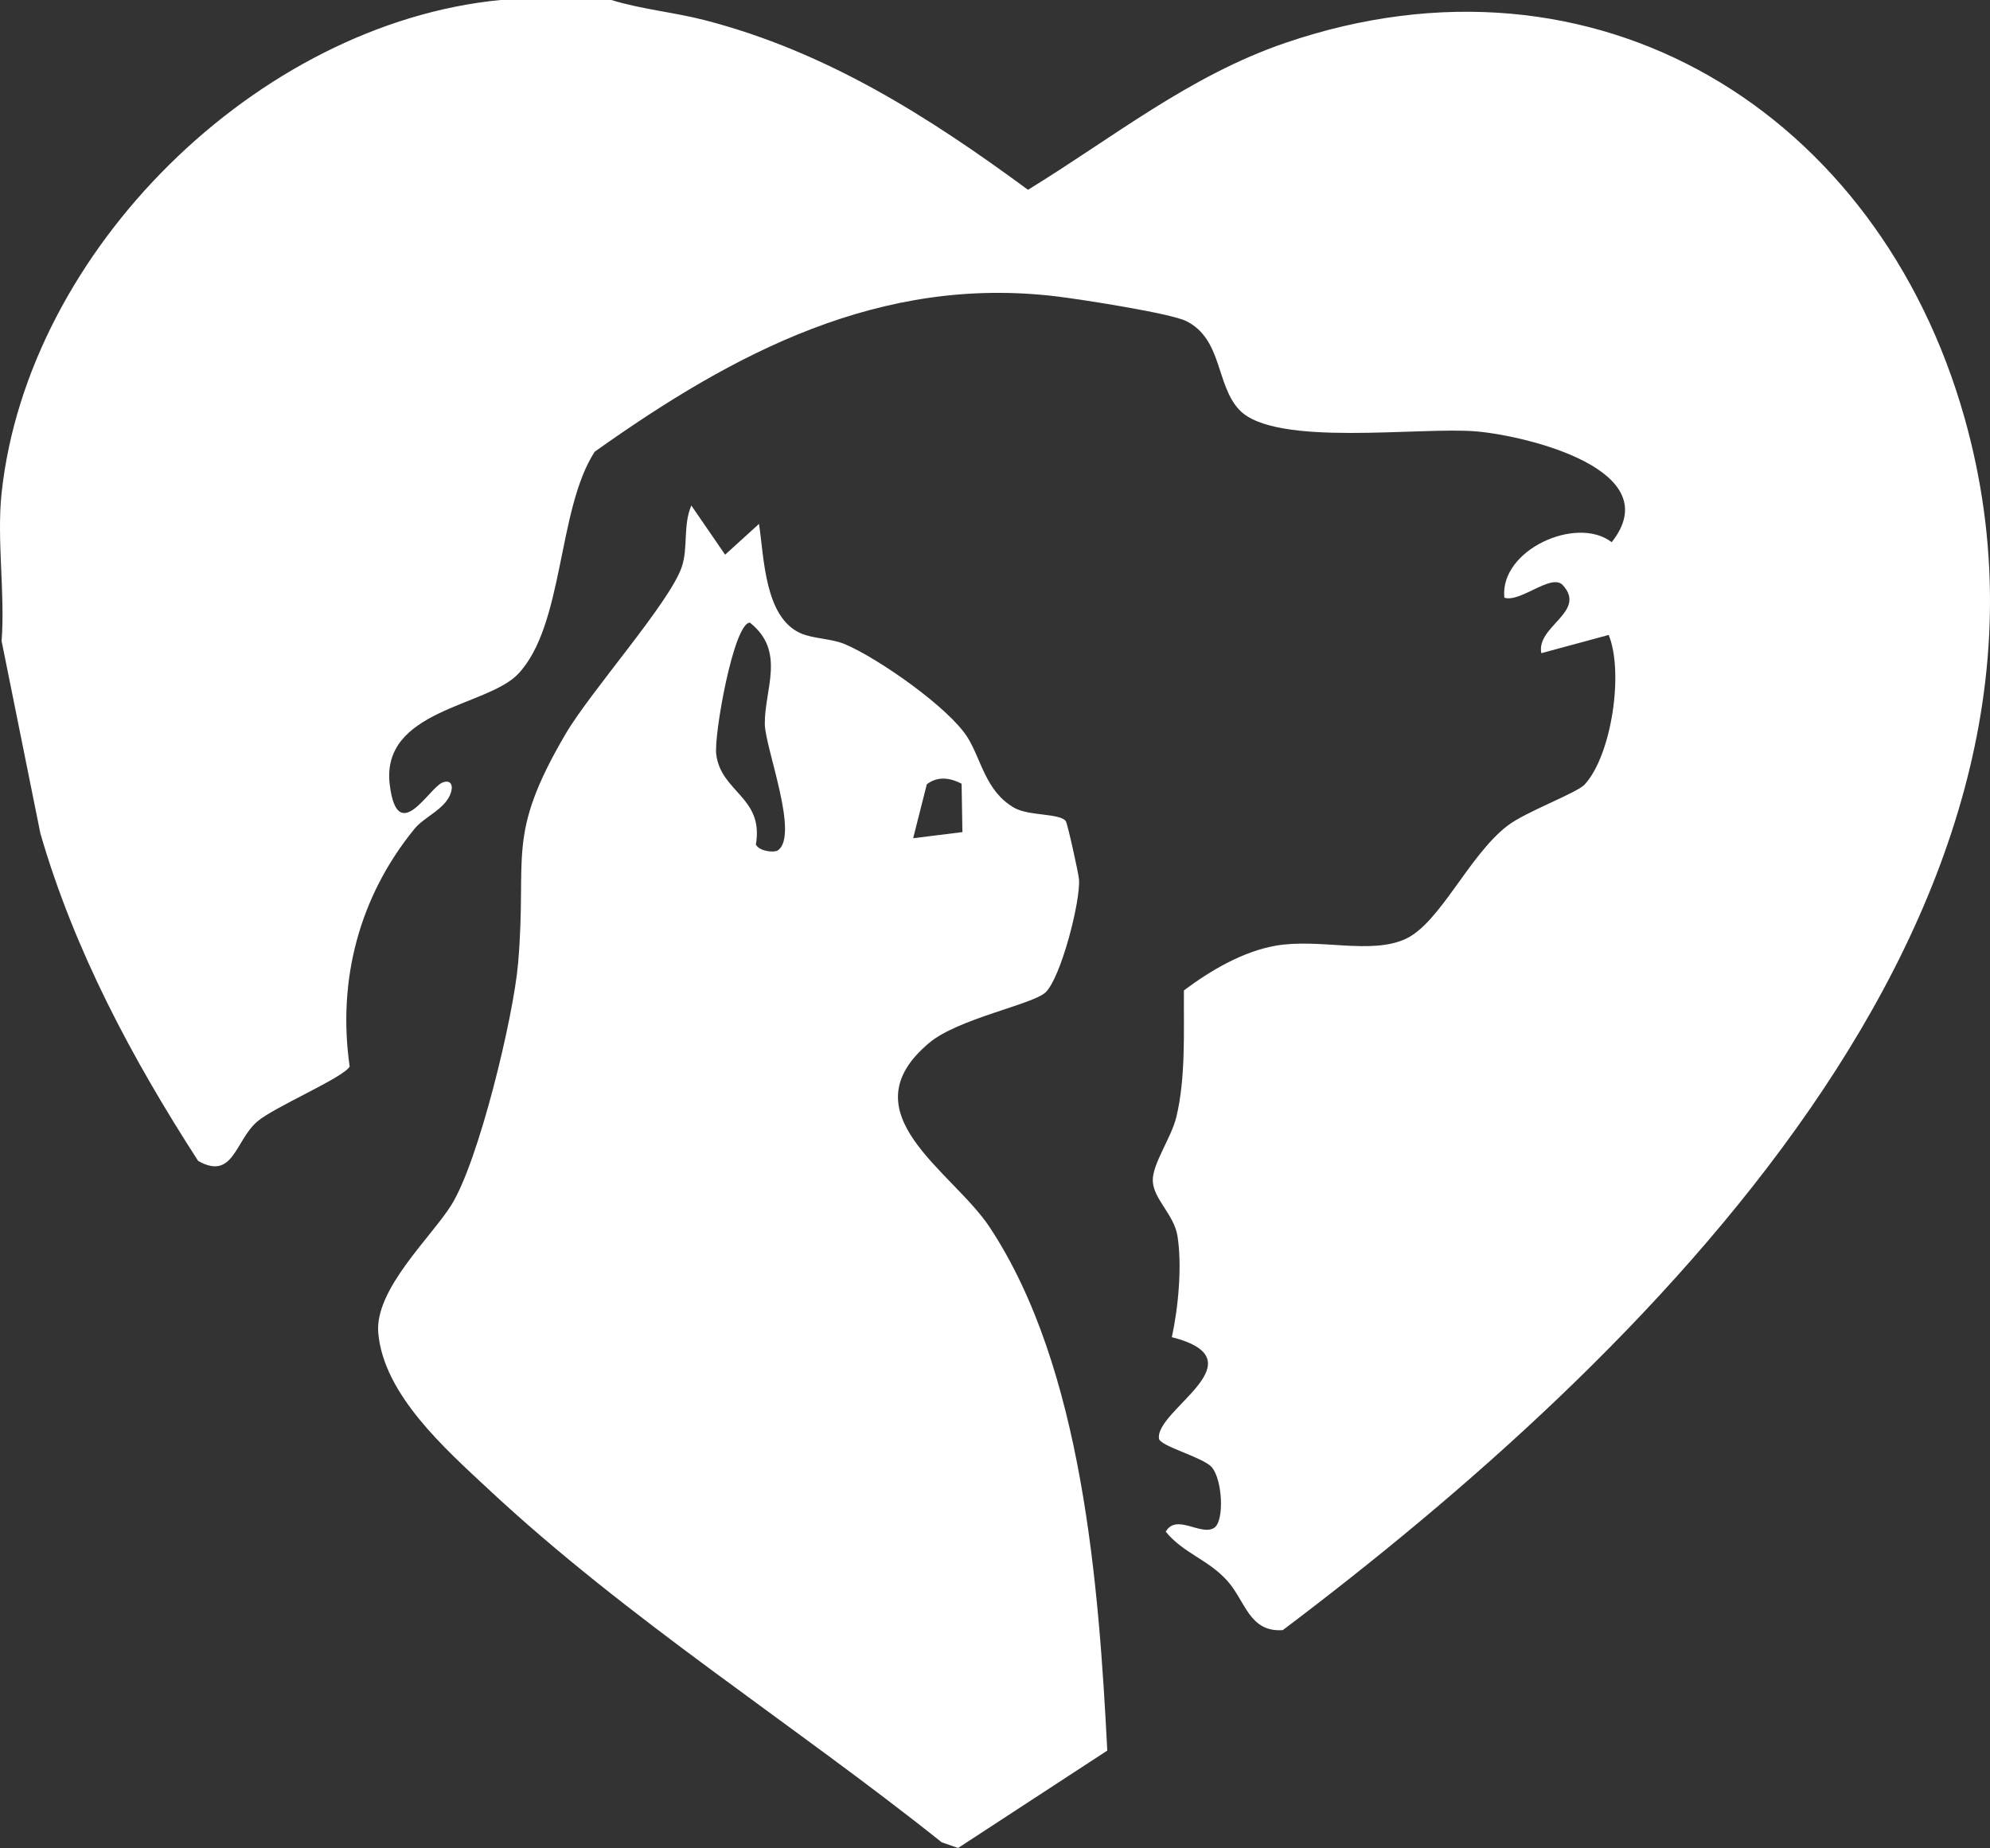
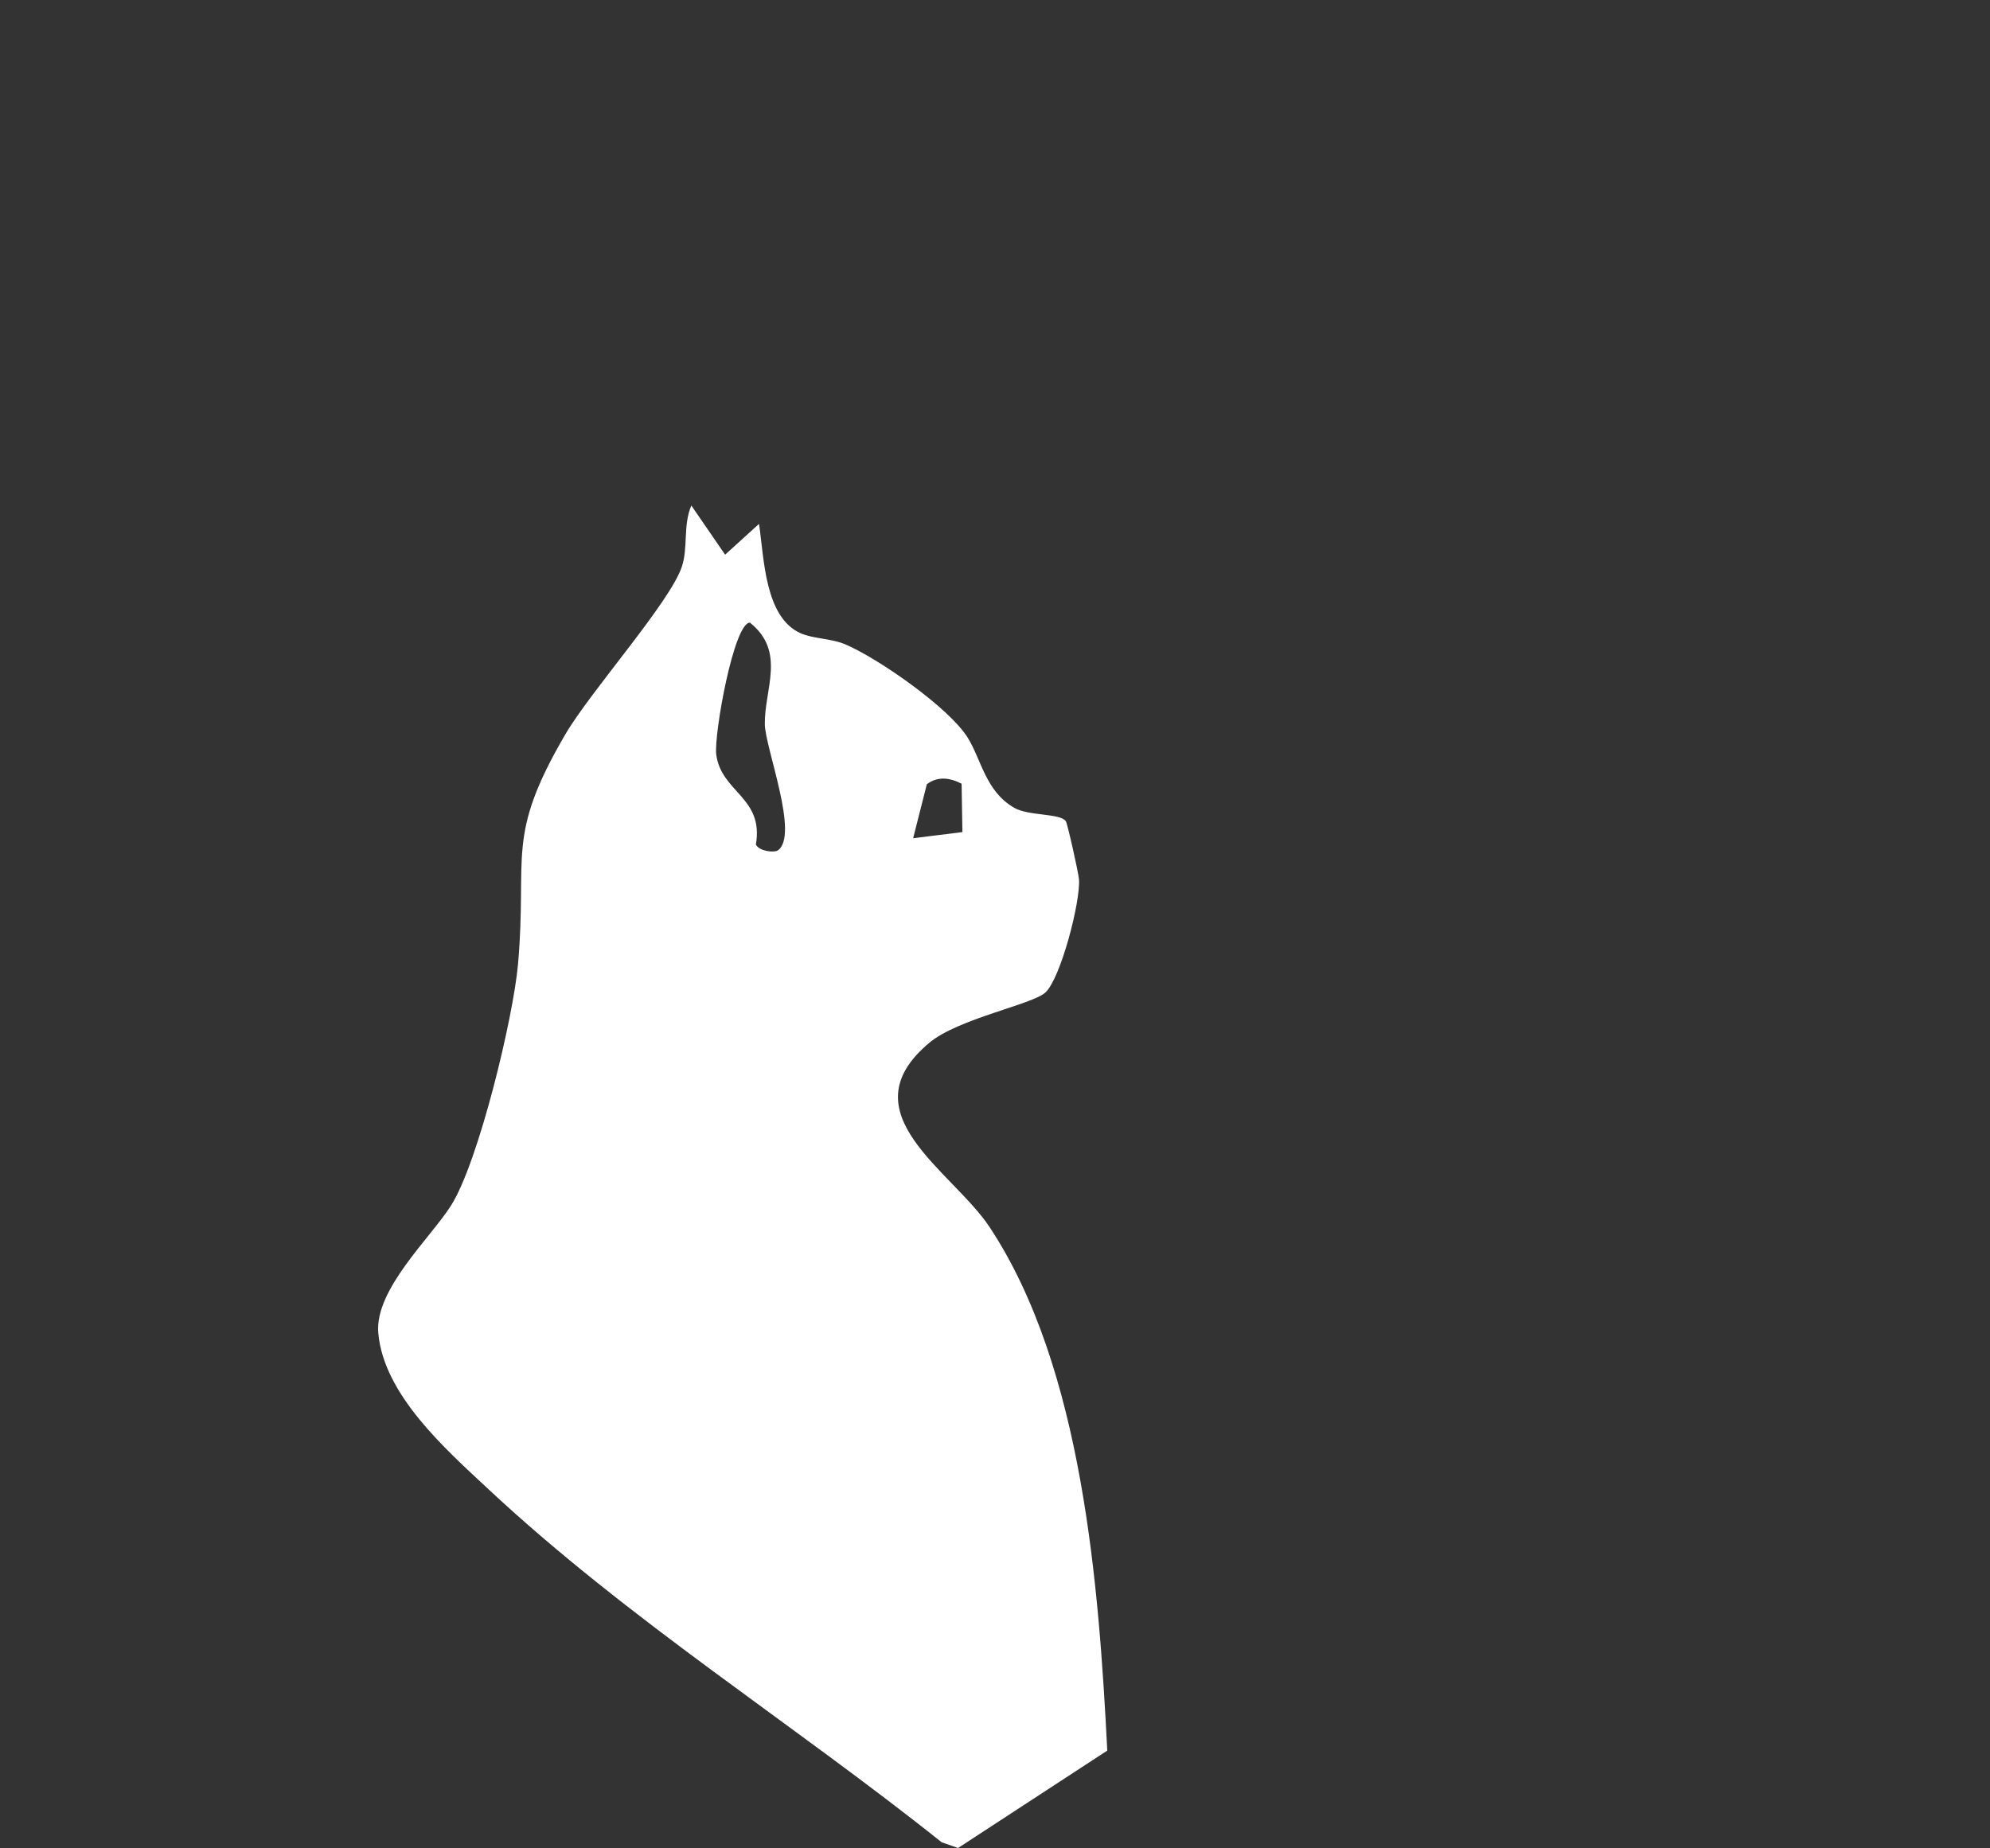
<svg xmlns="http://www.w3.org/2000/svg" width="323" height="300" viewBox="0 0 323 300" fill="none">
  <rect x="0" y="0" width="323" height="300" fill="#333333" stroke="none" />
-   <path d="M99.223 0C104.177 1.526 109.38 1.978 114.433 3.283C134.126 8.383 150.686 18.904 166.857 30.811C180.646 22.358 193.054 12.278 208.644 6.957C259.106 -10.28 304.896 18.242 318.865 67.827C341.569 148.403 266.021 221.029 208.214 264.63C202.77 265.022 202.15 259.912 199.218 256.639C196.096 253.155 192.133 252.201 189.211 248.657C190.932 245.635 194.935 249.4 197.066 248.035C198.757 246.961 198.447 240.204 196.666 238.166C195.265 236.57 188.311 234.783 188.121 233.558C187.4 228.93 204.831 220.818 190.202 217.073C191.253 212.274 191.883 205.548 191.123 200.679C190.572 197.145 187.15 194.625 187.11 191.623C187.07 188.913 190.132 184.666 190.932 181.343C192.483 174.907 192.113 167.378 192.163 160.782C196.446 157.569 201.739 154.437 207.123 153.513C214.207 152.309 222.413 154.999 228.066 152.459C233.72 149.919 238.343 138.936 244.667 134.057C247.679 131.738 255.934 128.756 257.225 127.341C261.598 122.552 263.579 109.109 261.108 103.075L250.171 106.037C249.32 101.629 257.625 99.33 253.663 94.993C251.842 92.996 246.788 97.865 244.177 97.031C243.366 89.301 255.884 83.619 261.598 88.016C270.844 76.33 247.989 70.778 239.654 70.035C230.588 69.232 206.943 72.666 201.159 66.541C197.337 62.496 198.427 55.087 192.563 52.135C190.002 50.85 175.402 48.591 171.58 48.129C142.931 44.635 119.176 57.215 96.532 73.328C90.428 82.705 91.588 101.499 84.094 109.41C79.02 114.761 61.699 115.173 63.27 127.471C64.541 137.41 69.584 128.003 71.756 127.069C72.986 126.537 73.587 127.25 73.227 128.545C72.436 131.326 68.934 132.501 67.253 134.579C58.327 145.532 54.735 159.085 56.756 173.141C55.705 174.978 44.488 179.706 41.736 182.086C38.154 185.188 37.874 191.693 32.16 188.461C21.463 171.896 12.077 154.367 6.554 135.292L0.26 104.059C0.85 96.369 -0.551 87.584 0.26 80.045C4.482 40.58 41.816 3.835 81.232 0H99.223Z" fill="white" />
  <path d="M123.198 85.055C124.029 90.557 124.099 100.225 129.962 102.805C132.044 103.718 134.936 103.638 137.177 104.592C142.591 106.901 153.998 114.862 157.05 119.721C159.281 123.285 159.962 128.476 164.635 131.146C166.986 132.492 172.06 132 172.99 133.305C173.27 133.696 175.051 141.718 175.132 142.742C175.402 146.336 172.17 158.805 169.688 161.114C167.597 163.062 155.529 165.361 150.846 169.276C137.217 180.681 154.568 190.048 160.622 199.204C175.752 222.084 178.354 257.453 179.725 284.188L155.509 300L152.847 299.076C128.582 279.71 101.944 262.934 79.2 241.681C72.255 235.195 62.269 226.381 61.398 216.391C60.788 209.324 69.934 200.91 73.236 195.66C77.689 188.572 83.322 165.19 84.083 156.486C85.634 138.726 81.972 135.945 91.788 119.169C95.871 112.202 108.719 97.805 110.66 92.032C111.721 88.9 110.83 85.296 112.211 82.063L117.695 90.045L123.178 85.065L123.198 85.055ZM126.2 138.084C129.832 135.734 124.189 121.418 124.139 117.563C124.059 111.891 127.611 105.756 121.717 101.078C119.085 101.118 115.853 119.34 116.254 122.482C117.054 128.656 124.009 129.419 122.688 137.1C123.218 138.194 125.61 138.445 126.2 138.074V138.084ZM156.069 127.221C154.178 126.247 152.207 125.976 150.436 127.311L148.214 136.076L156.209 135.082L156.079 127.211L156.069 127.221Z" fill="white" />
</svg>